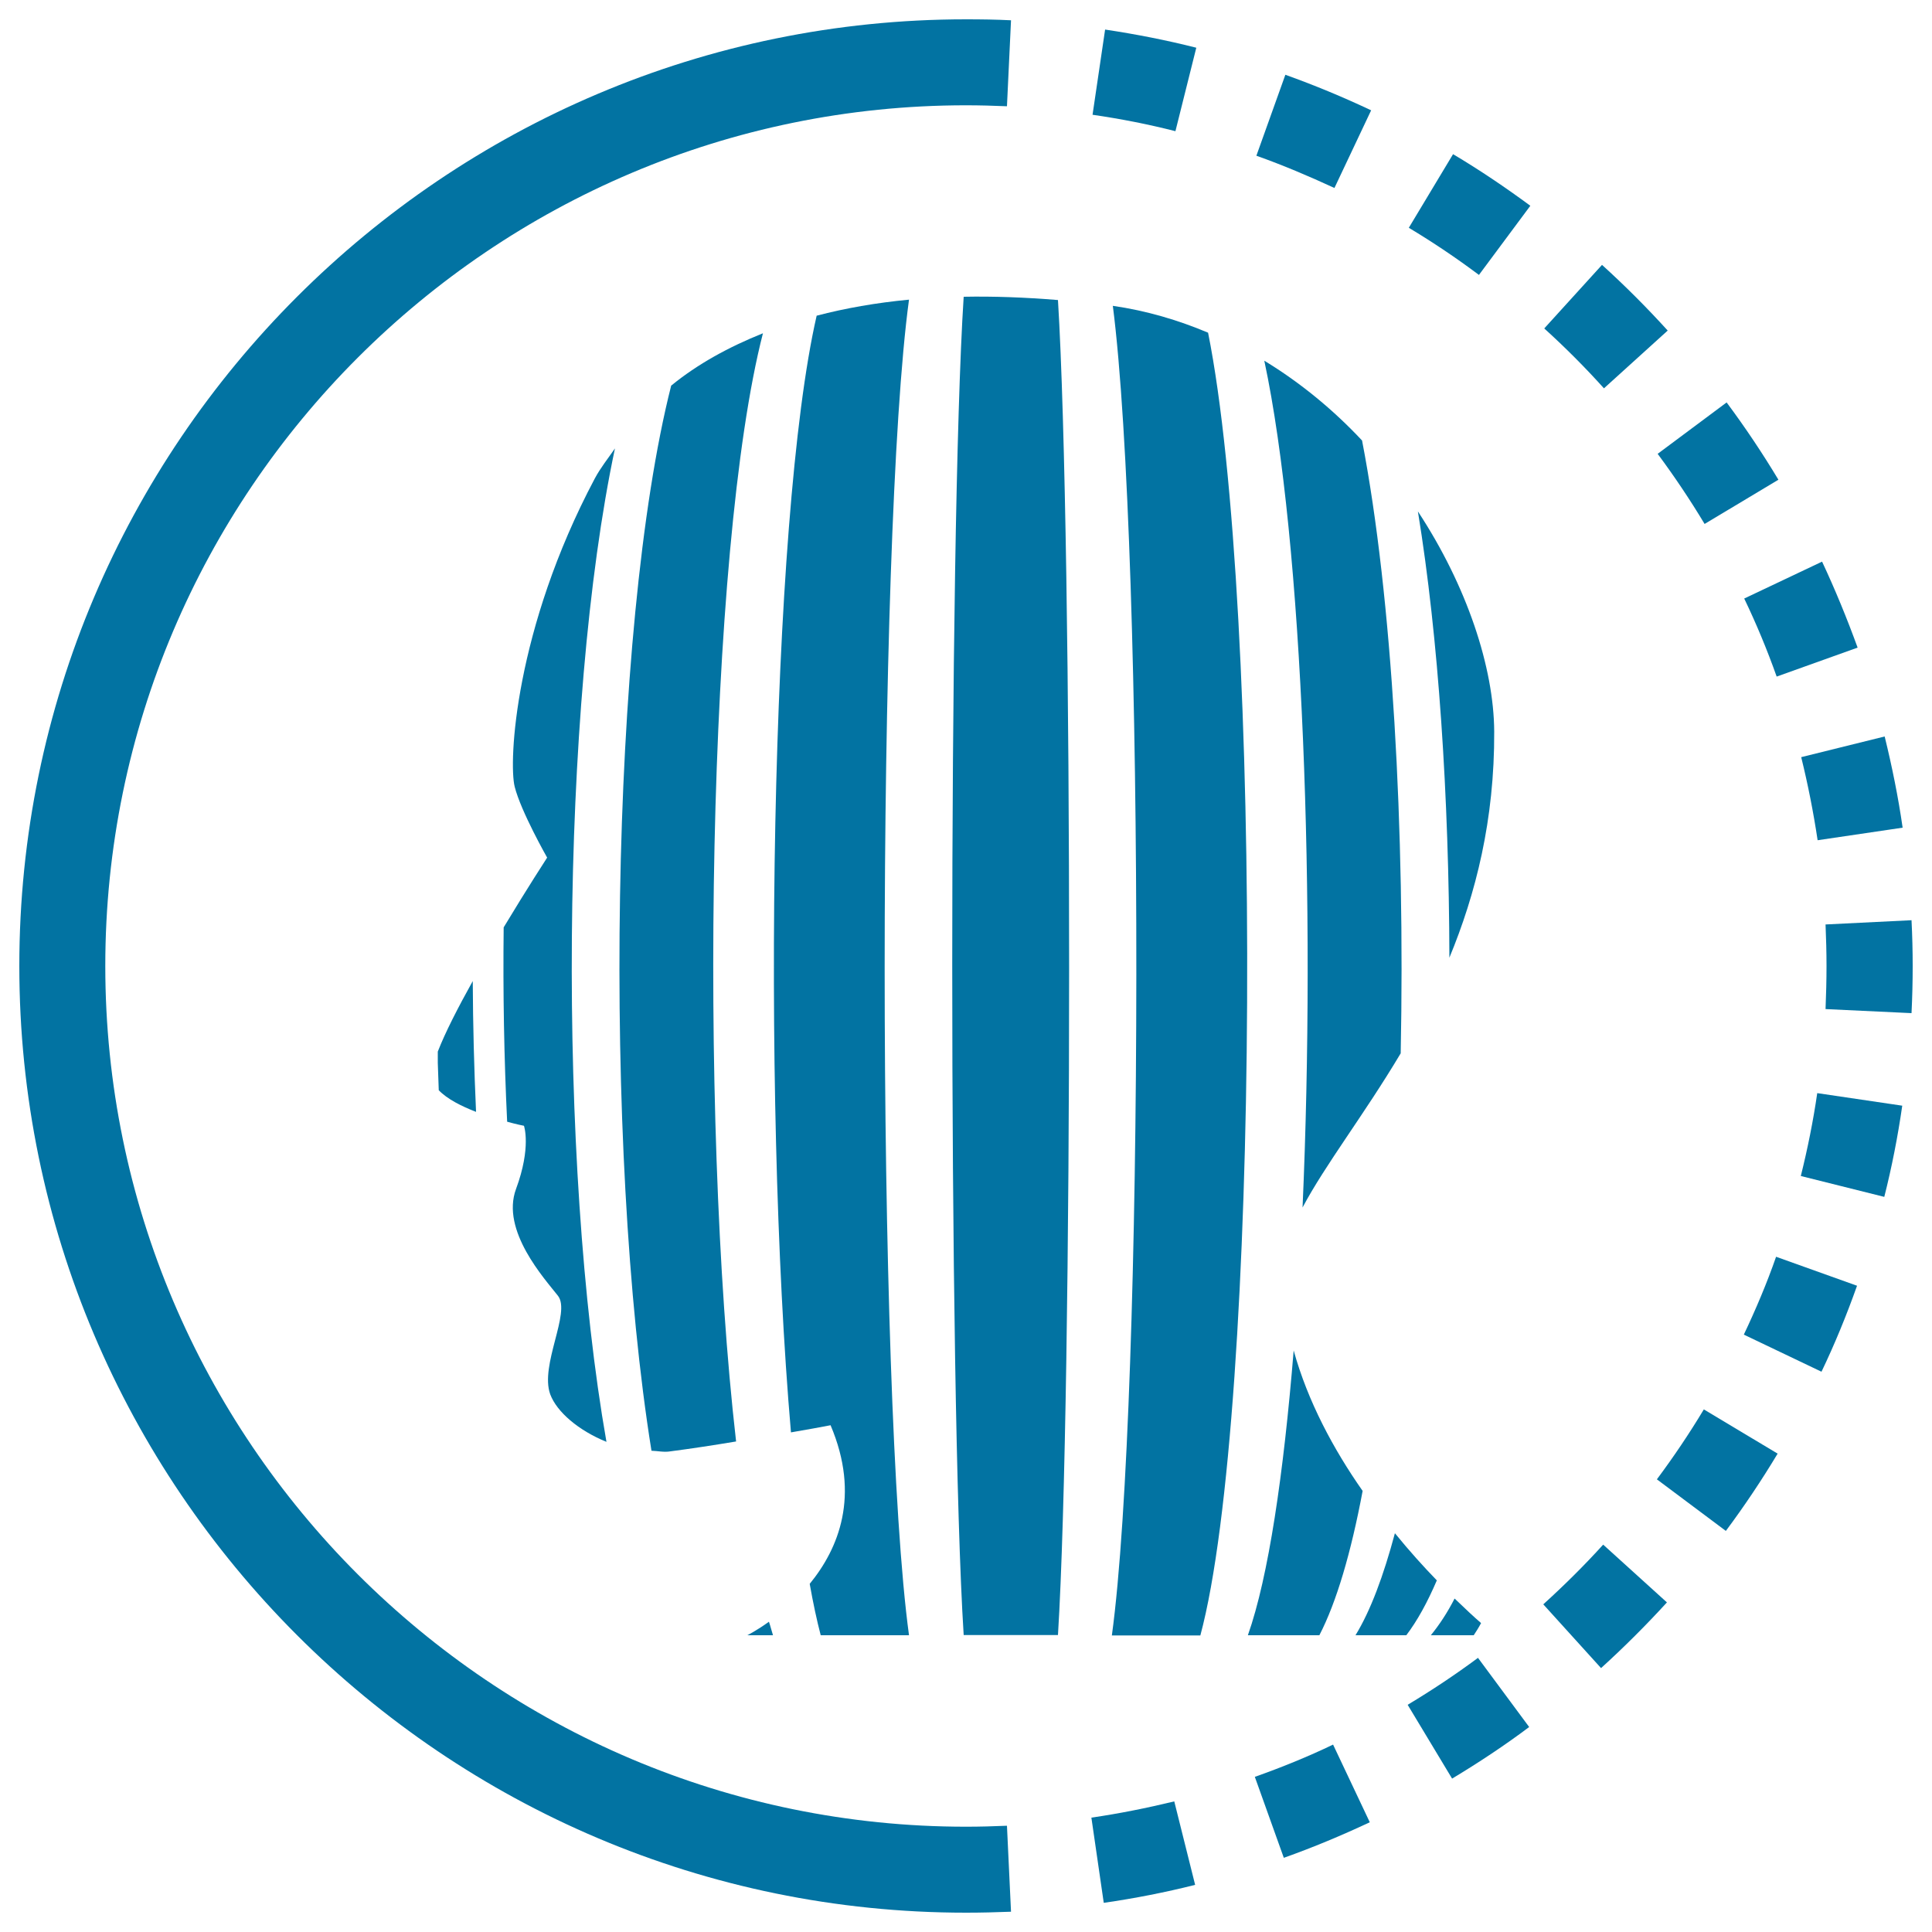
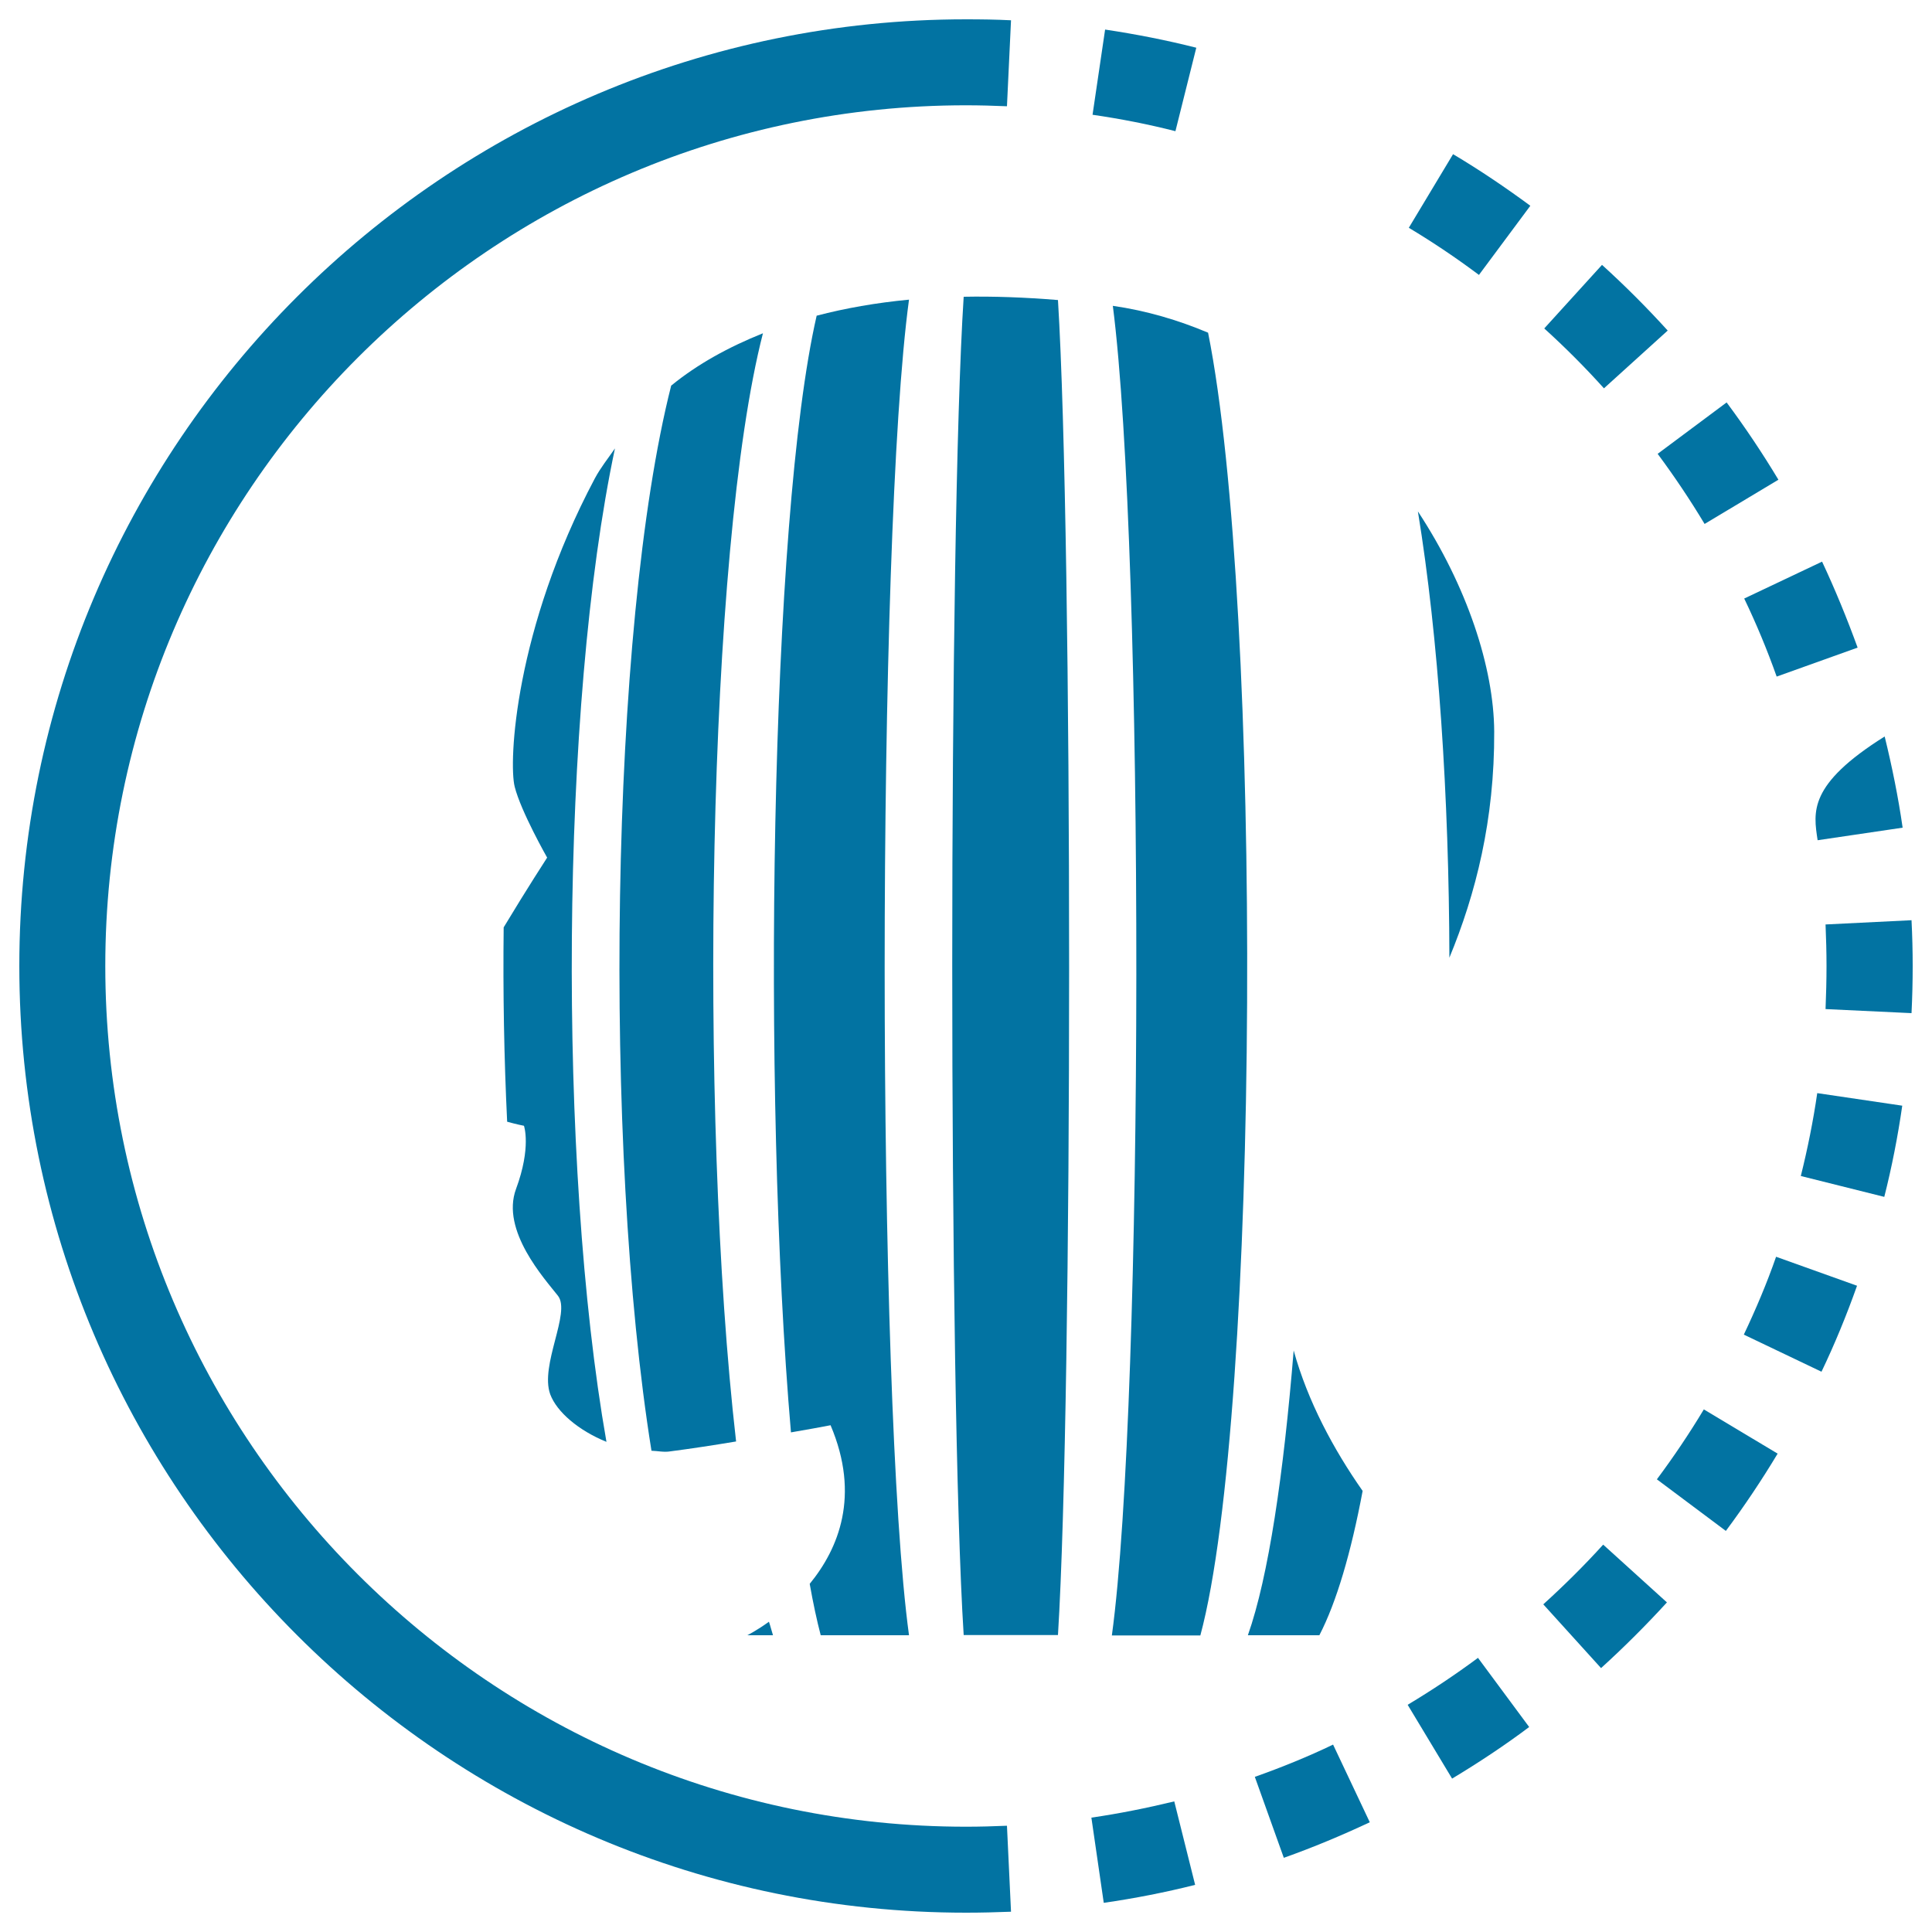
<svg xmlns="http://www.w3.org/2000/svg" viewBox="0 0 1000 1000" style="fill:#0273a2">
  <title>Human Head Side Inside A Circular Line SVG icon</title>
  <g>
    <g>
-       <path d="M725,545.2c2.3-115.1-4.3-236-20-317.2c-14.7-15.7-31.7-29.8-50.6-41.3c20.1,94,26.7,282.3,19.8,438.3C685.9,602.9,705.9,577.2,725,545.2z" />
      <path d="M733.9,264.7c10.7,65.4,16.1,148,16.3,231c13.6-32.9,23.4-71.2,23.2-117.1C773.2,345.6,759.4,303.5,733.9,264.7z" />
-       <path d="M762.8,846.4c1.3-2,2.6-4,3.8-6.3c-3.6-3.1-8.2-7.4-13.7-12.7c-3.8,7.4-7.9,13.6-12.3,19H762.8L762.8,846.4z" />
      <path d="M576,158.3c16.4,127.9,16.2,566.1-0.5,688.2h45.8c30.9-114.8,32.3-533.3,4-674.3C609.9,165.7,593.4,160.8,576,158.3z" />
-       <path d="M722,793.6c-5.9,22-12.6,40.1-20.4,52.8h26.3c5.7-7.5,10.9-17,15.8-28.4C736.9,811,729.5,802.8,722,793.6z" />
      <path d="M705.3,771.7c-15-21.4-28.4-46.3-35.7-72.7c-5.2,63.9-13,117.1-23.7,147.4h37C691.8,829.2,699.3,803.6,705.3,771.7z" />
      <path d="M424.8,846.4h45.7c-16.8-123-16.8-567.7,0-691.3c-16.9,1.6-32.9,4.4-47.8,8.3c-24.1,104.9-28.5,402.1-13.3,578c8.5-1.5,16.1-2.8,20.5-3.7c15.5,36.5,4.1,63.9-10.8,82.1C420.9,829.9,422.8,838.8,424.8,846.4z" />
      <path d="M398,839.4c-6.5,4.7-11.2,7-11.2,7h13.3C399.4,844.3,398.8,841.7,398,839.4z" />
      <path d="M347.4,199.6c-31.9,125.7-35.3,395-10.2,551.3c3.3,0.1,6.5,0.9,9.9,0.3c10.8-1.4,22.5-3.2,33.9-5.1c-19.5-169.9-14.9-461.8,13.9-573.6C377.2,179.6,361.1,188.4,347.4,199.6z" />
-       <path d="M226.6,550.2c0.2,4.6,0.3,9.4,0.5,14.1c4.4,4.6,11.8,8.3,19.3,11.2c-1-22.3-1.6-44.9-1.7-67.7c-7.7,13.8-14.3,26.7-18.1,36.5C226.6,546.3,226.6,548.2,226.6,550.2z" />
      <path d="M498.8,153.6c-7.9,122.5-7.9,568.2,0,692.7h48.8c7.7-124,7.7-566.1,0-691C530.6,153.9,514.3,153.3,498.8,153.6z" />
      <path d="M307.9,247.6c-41.5,78.2-44.7,146.9-41.5,159.6c3.2,12.8,16.8,36.7,16.8,36.7s-10.4,16-22.5,36.1c-0.4,33.7,0.2,67.6,1.8,100.6c5,1.4,8.7,2.1,8.7,2.1s3.9,11.1-4.1,32.7c-8,21.6,14.9,46.6,21.7,55.3c6.8,8.7-9.5,35.9-4,51c3.4,9.1,14.6,18.7,29.1,24.6c-25.3-143.9-23.9-381,4.4-514.2C314.8,237.2,310.9,242,307.9,247.6z" />
      <path d="M500,945.5C254.4,945.5,54.5,745.6,54.5,500C54.5,254.4,254.4,54.5,500,54.5c7.1,0,14.2,0.2,21.2,0.5l2.1-44.5c-7.7-0.4-15.5-0.5-23.3-0.5C229.8,10,10,229.8,10,500c0,270.1,219.8,490,490,490c7.8,0,15.6-0.2,23.3-0.5l-2.1-44.5C514.2,945.3,507.1,945.5,500,945.5z" />
      <path d="M564.9,940.8l6.4,44.1c16-2.3,31.8-5.4,47.3-9.3l-10.8-43.2C593.7,935.8,579.4,938.7,564.9,940.8z" />
      <path d="M619.2,24.7c-15.4-3.9-31.2-7-47.2-9.4l-6.5,44.1c14.5,2.1,28.8,4.9,42.9,8.5L619.2,24.7z" />
      <path d="M863.2,171.1c-10.8-11.9-22.2-23.3-34-34L799.3,170c10.8,9.8,21.1,20.1,30.9,31L863.2,171.1z" />
-       <path d="M709.7,57.1c-14.4-6.8-29.3-13-44.4-18.4l-15,41.9c13.8,4.9,27.2,10.6,40.4,16.7L709.7,57.1z" />
-       <path d="M940.8,434.9l44-6.5c-2.3-16-5.5-31.7-9.3-47.2l-43.2,10.7C935.8,406.1,938.6,420.3,940.8,434.9z" />
+       <path d="M940.8,434.9l44-6.5c-2.3-16-5.5-31.7-9.3-47.2C935.8,406.1,938.6,420.3,940.8,434.9z" />
      <path d="M919.6,350.2l41.9-15c-5.5-15.1-11.6-30-18.4-44.5l-40.3,19.1C909.1,322.9,914.7,336.4,919.6,350.2z" />
      <path d="M882.3,271.2l38.2-22.9c-8.3-13.8-17.2-27.1-26.8-40l-35.7,26.6C866.6,246.5,874.8,258.7,882.3,271.2z" />
      <path d="M989.4,476.3l-44.5,2.2c0.3,7.2,0.5,14.3,0.5,21.5c0,7.4-0.2,14.9-0.5,22.3l44.5,2.1c0.4-8.1,0.6-16.2,0.6-24.4C990,492.1,989.8,484.2,989.4,476.3z" />
      <path d="M649.5,919.7l15,41.9c15.2-5.4,30-11.6,44.5-18.4L690,903C676.9,909.3,663.3,914.8,649.5,919.7z" />
      <path d="M932.1,608.7l43.2,10.8c3.9-15.4,7-31.2,9.3-47.2l-44-6.5C938.5,580.3,935.6,594.6,932.1,608.7z" />
      <path d="M902.6,690.8l40.2,19.2c6.9-14.4,13-29.3,18.4-44.5l-41.9-15C914.5,664.3,908.8,677.7,902.6,690.8z" />
      <path d="M729.2,117.9c12.5,7.5,24.7,15.7,36.3,24.4l26.6-35.8C779.2,97,765.9,88,752.1,79.8L729.2,117.9z" />
      <path d="M728.6,882.4l23,38.2c13.8-8.3,27.1-17.1,39.9-26.7L765,858.1C753.3,866.8,741.1,874.9,728.6,882.4z" />
      <path d="M798.8,830.4l29.9,33c11.9-10.8,23.3-22.2,34.1-34l-33-29.9C820,810.3,809.6,820.6,798.8,830.4z" />
      <path d="M857.6,765.7l35.7,26.7c9.6-12.9,18.5-26.2,26.8-40l-38.2-22.9C874.4,742,866.3,754,857.6,765.7z" />
    </g>
  </g>
</svg>